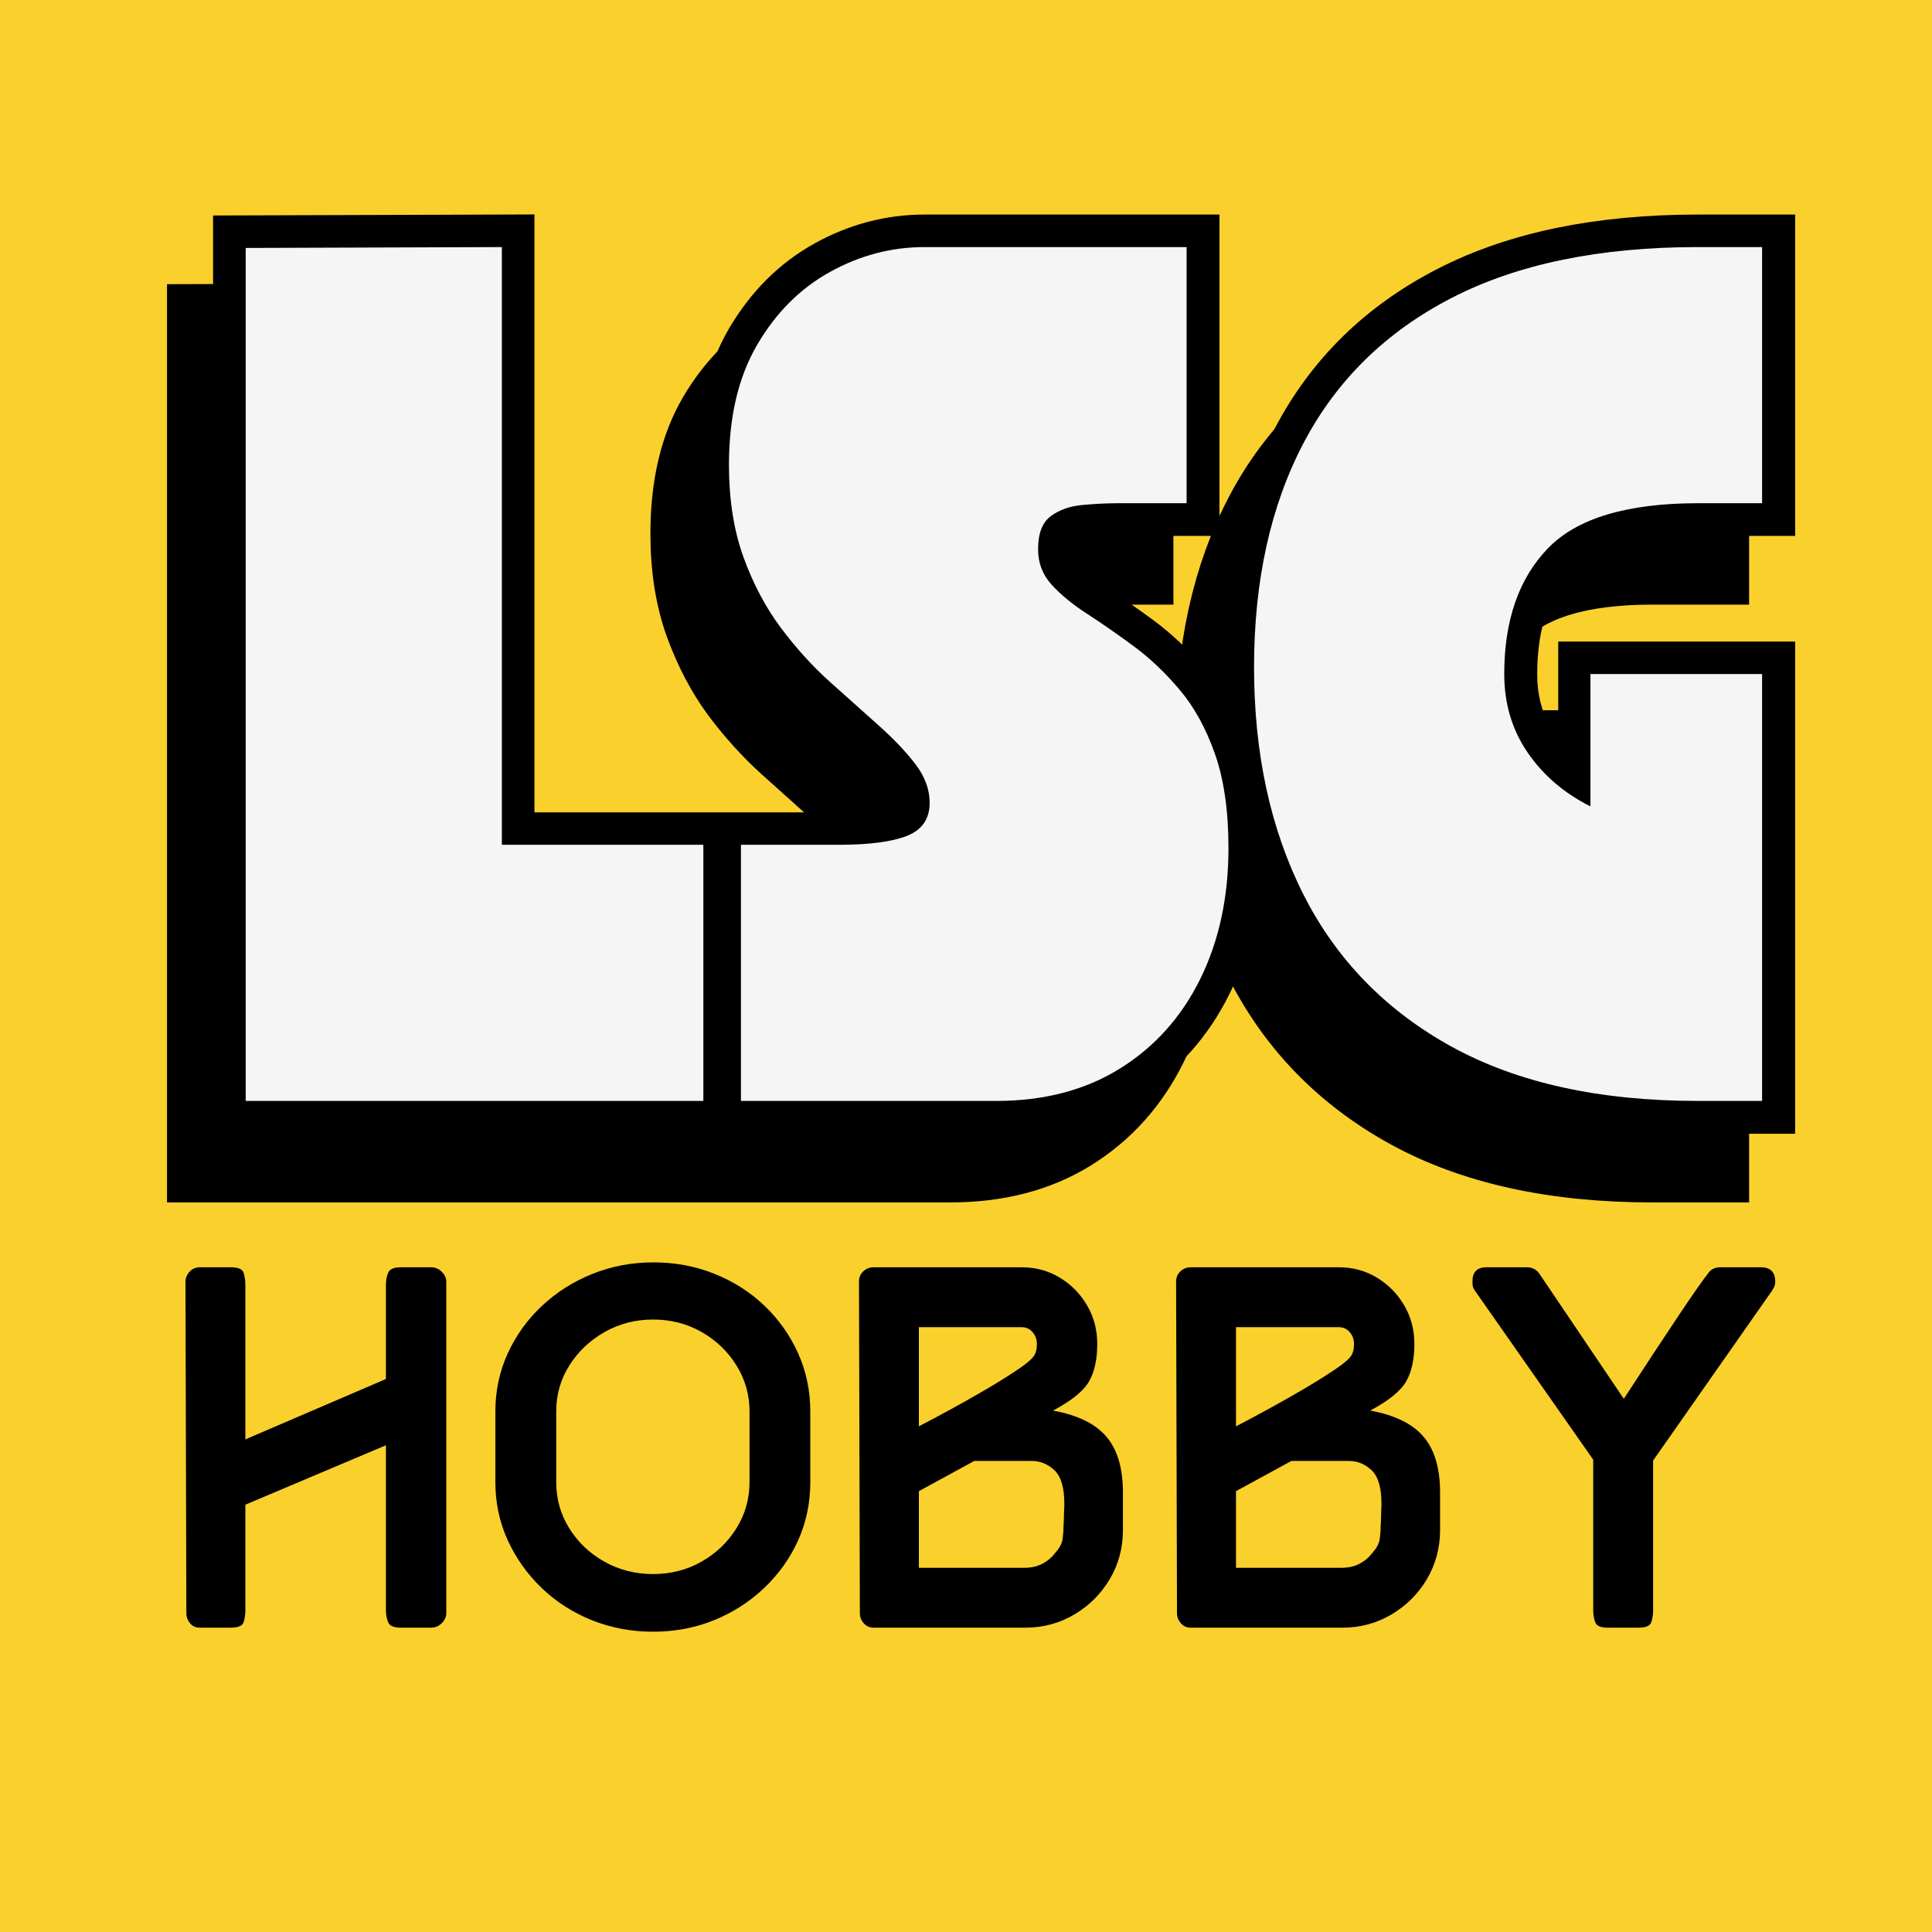
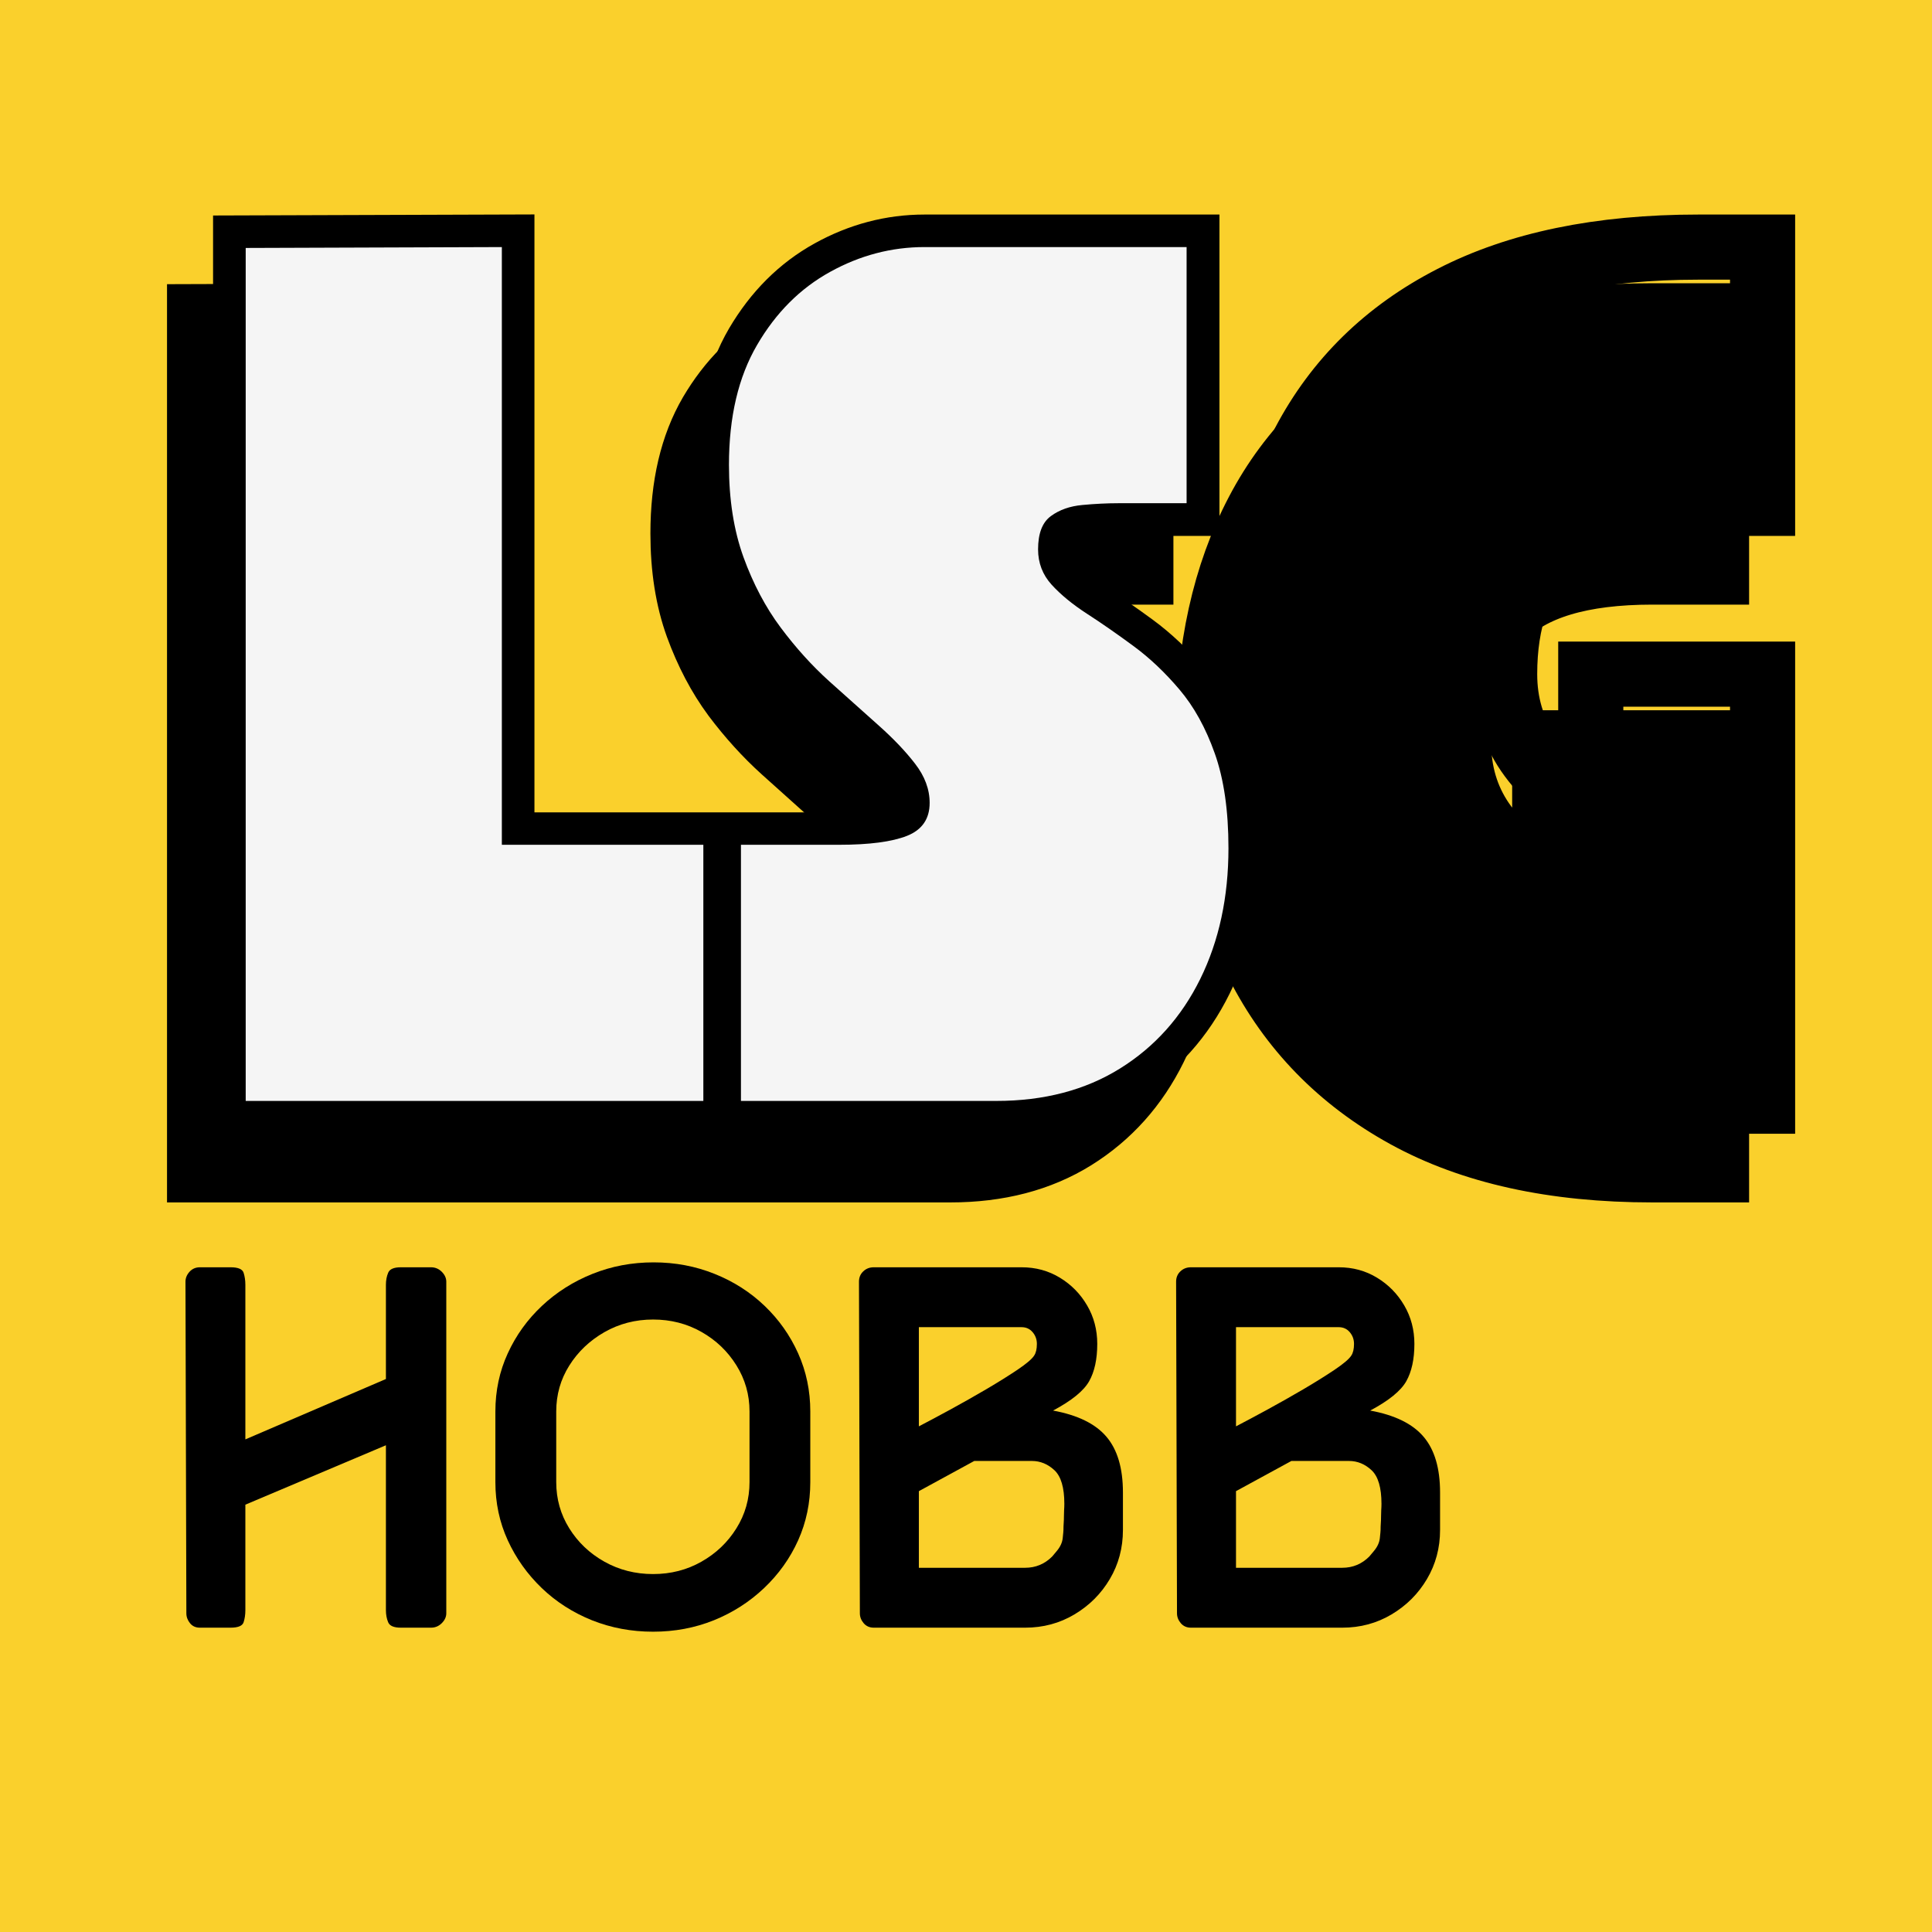
<svg xmlns="http://www.w3.org/2000/svg" width="500" zoomAndPan="magnify" viewBox="0 0 375 375" height="500" preserveAspectRatio="xMidYMid meet" version="1.0">
  <defs>
    <g />
  </defs>
  <rect x="-37.5" width="450" fill="#ffffff" y="-37.5" height="450" fill-opacity="1" />
  <rect x="-37.5" width="450" fill="#fad02c" y="-37.5" height="450" fill-opacity="1" />
  <path stroke-linecap="butt" transform="matrix(1.162, 0, 0, 1.162, 36.272, 49.282)" fill="none" stroke-linejoin="miter" d="M 2.123 10.48 L 44.928 10.339 L 44.928 110.196 L 78.611 110.196 L 78.611 153.001 L 2.123 153.001 Z M 116.409 103.196 C 116.409 100.919 115.595 98.737 113.971 96.645 C 112.367 94.557 110.303 92.398 107.771 90.169 C 105.262 87.916 102.559 85.488 99.657 82.889 C 96.752 80.266 94.038 77.27 91.506 73.905 C 88.998 70.512 86.933 66.588 85.306 62.132 C 83.682 57.65 82.868 52.505 82.868 46.702 C 82.868 38.716 84.435 32.038 87.569 26.674 C 90.729 21.311 94.801 17.249 99.795 14.485 C 104.788 11.721 110.034 10.339 115.538 10.339 L 159.352 10.339 L 159.352 53.144 L 147.929 53.144 C 146.026 53.144 144.029 53.238 141.937 53.423 C 139.849 53.608 138.084 54.224 136.645 55.269 C 135.229 56.315 134.52 58.171 134.52 60.841 C 134.52 63.118 135.273 65.091 136.783 66.763 C 138.316 68.434 140.29 70.061 142.704 71.638 C 145.142 73.195 147.721 74.97 150.438 76.968 C 153.155 78.965 155.72 81.393 158.135 84.248 C 160.573 87.102 162.546 90.667 164.056 94.941 C 165.586 99.211 166.353 104.493 166.353 110.788 C 166.353 118.959 164.776 126.239 161.618 132.624 C 158.481 138.986 154.012 143.98 148.209 147.601 C 142.425 151.199 135.528 153.001 127.519 153.001 L 84.889 153.001 L 84.889 110.196 L 101.291 110.196 C 106.332 110.196 110.104 109.695 112.613 108.697 C 115.141 107.698 116.409 105.865 116.409 103.196 Z M 170.603 80.522 C 170.603 66.077 173.364 53.598 178.892 43.08 C 184.416 32.562 192.671 24.482 203.653 18.84 C 214.639 13.174 228.348 10.339 244.787 10.339 L 255.514 10.339 L 255.514 53.144 L 244.787 53.144 C 232.901 53.144 224.528 55.663 219.676 60.703 C 214.847 65.74 212.433 72.731 212.433 81.669 C 212.433 86.615 213.731 90.993 216.333 94.799 C 218.956 98.609 222.45 101.605 226.814 103.787 L 226.814 81.669 L 255.514 81.669 L 255.514 153.001 L 244.787 153.001 C 228.348 153.001 214.639 149.982 203.653 143.946 C 192.671 137.907 184.416 129.443 178.892 118.556 C 173.364 107.664 170.603 94.988 170.603 80.522 Z M 170.603 80.522 " stroke="#000000" stroke-width="10.878" stroke-opacity="1" stroke-miterlimit="4" />
  <g fill="#000000" fill-opacity="1">
    <g transform="translate(36.272, 227.022)">
      <g>
        <path d="M 2.484 -165.562 L 52.203 -165.734 L 52.203 -49.719 L 91.312 -49.719 L 91.312 0 L 2.484 0 Z M 2.484 -165.562 " />
      </g>
    </g>
  </g>
  <g fill="#000000" fill-opacity="1">
    <g transform="translate(130.071, 227.022)">
      <g>
        <path d="M 41.438 -57.844 C 41.438 -60.488 40.492 -63.023 38.609 -65.453 C 36.734 -67.891 34.332 -70.406 31.406 -73 C 28.477 -75.602 25.328 -78.422 21.953 -81.453 C 18.586 -84.492 15.441 -87.973 12.516 -91.891 C 9.586 -95.816 7.18 -100.375 5.297 -105.562 C 3.422 -110.758 2.484 -116.727 2.484 -123.469 C 2.484 -132.75 4.305 -140.508 7.953 -146.75 C 11.598 -153 16.32 -157.723 22.125 -160.922 C 27.926 -164.129 34.031 -165.734 40.438 -165.734 L 91.312 -165.734 L 91.312 -116.016 L 78.062 -116.016 C 75.852 -116.016 73.531 -115.898 71.094 -115.672 C 68.664 -115.453 66.625 -114.734 64.969 -113.516 C 63.312 -112.305 62.484 -110.156 62.484 -107.062 C 62.484 -104.414 63.363 -102.125 65.125 -100.188 C 66.895 -98.25 69.188 -96.367 72 -94.547 C 74.82 -92.723 77.805 -90.648 80.953 -88.328 C 84.109 -86.016 87.094 -83.195 89.906 -79.875 C 92.727 -76.562 95.02 -72.422 96.781 -67.453 C 98.551 -62.484 99.438 -56.352 99.438 -49.062 C 99.438 -39.551 97.613 -31.094 93.969 -23.688 C 90.32 -16.289 85.129 -10.492 78.391 -6.297 C 71.648 -2.098 63.641 0 54.359 0 L 4.812 0 L 4.812 -49.719 L 23.859 -49.719 C 29.723 -49.719 34.117 -50.297 37.047 -51.453 C 39.973 -52.617 41.438 -54.75 41.438 -57.844 Z M 41.438 -57.844 " />
      </g>
    </g>
  </g>
  <g fill="#000000" fill-opacity="1">
    <g transform="translate(231.991, 227.022)">
      <g>
        <path d="M 2.484 -84.188 C 2.484 -100.988 5.688 -115.492 12.094 -127.703 C 18.508 -139.91 28.098 -149.301 40.859 -155.875 C 53.617 -162.445 69.555 -165.734 88.672 -165.734 L 101.094 -165.734 L 101.094 -116.016 L 88.672 -116.016 C 74.859 -116.016 65.133 -113.086 59.5 -107.234 C 53.863 -101.379 51.047 -93.254 51.047 -82.859 C 51.047 -77.117 52.562 -72.035 55.594 -67.609 C 58.633 -63.191 62.695 -59.711 67.781 -57.172 L 67.781 -82.859 L 101.094 -82.859 L 101.094 0 L 88.672 0 C 69.555 0 53.617 -3.504 40.859 -10.516 C 28.098 -17.535 18.508 -27.367 12.094 -40.016 C 5.688 -52.672 2.484 -67.395 2.484 -84.188 Z M 2.484 -84.188 " />
      </g>
    </g>
  </g>
  <path stroke-linecap="butt" transform="matrix(1.162, 0, 0, 1.162, 45.206, 35.95)" fill="none" stroke-linejoin="miter" d="M 2.126 10.48 L 44.931 10.339 L 44.931 110.196 L 78.61 110.196 L 78.61 153.001 L 2.126 153.001 Z M 116.408 103.195 C 116.408 100.919 115.594 98.737 113.97 96.645 C 112.37 94.557 110.302 92.398 107.77 90.169 C 105.265 87.916 102.558 85.488 99.656 82.889 C 96.754 80.266 94.037 77.27 91.505 73.904 C 88.997 70.512 86.932 66.588 85.305 62.132 C 83.681 57.65 82.867 52.505 82.867 46.702 C 82.867 38.716 84.434 32.038 87.571 26.674 C 90.728 21.311 94.804 17.249 99.794 14.485 C 104.787 11.721 110.036 10.339 115.537 10.339 L 159.354 10.339 L 159.354 53.144 L 147.928 53.144 C 146.025 53.144 144.028 53.238 141.94 53.423 C 139.848 53.608 138.083 54.224 136.644 55.269 C 135.228 56.315 134.519 58.171 134.519 60.841 C 134.519 63.117 135.275 65.091 136.785 66.762 C 138.315 68.434 140.289 70.061 142.703 71.638 C 145.141 73.195 147.72 74.97 150.437 76.968 C 153.154 78.965 155.719 81.393 158.134 84.248 C 160.572 87.102 162.545 90.667 164.055 94.94 C 165.588 99.211 166.352 104.493 166.352 110.788 C 166.352 118.959 164.775 126.239 161.617 132.624 C 158.483 138.986 154.011 143.98 148.208 147.601 C 142.427 151.199 135.531 153.001 127.518 153.001 L 84.888 153.001 L 84.888 110.196 L 101.294 110.196 C 106.331 110.196 110.103 109.695 112.612 108.697 C 115.144 107.698 116.408 105.865 116.408 103.195 Z M 170.602 80.522 C 170.602 66.076 173.366 53.598 178.891 43.08 C 184.419 32.562 192.67 24.482 203.656 18.84 C 214.638 13.174 228.347 10.339 244.786 10.339 L 255.516 10.339 L 255.516 53.144 L 244.786 53.144 C 232.9 53.144 224.53 55.663 219.675 60.703 C 214.846 65.74 212.432 72.731 212.432 81.669 C 212.432 86.615 213.733 90.993 216.332 94.799 C 218.955 98.609 222.452 101.605 226.817 103.787 L 226.817 81.669 L 255.516 81.669 L 255.516 153.001 L 244.786 153.001 C 228.347 153.001 214.638 149.982 203.656 143.946 C 192.67 137.907 184.419 129.443 178.891 118.556 C 173.366 107.664 170.602 94.988 170.602 80.522 Z M 170.602 80.522 " stroke="#000000" stroke-width="10.878" stroke-opacity="1" stroke-miterlimit="4" />
  <g fill="#f5f5f5" fill-opacity="1">
    <g transform="translate(45.206, 213.69)">
      <g>
        <path d="M 2.484 -165.562 L 52.203 -165.734 L 52.203 -49.719 L 91.312 -49.719 L 91.312 0 L 2.484 0 Z M 2.484 -165.562 " />
      </g>
    </g>
  </g>
  <g fill="#f5f5f5" fill-opacity="1">
    <g transform="translate(139.006, 213.69)">
      <g>
        <path d="M 41.438 -57.844 C 41.438 -60.488 40.492 -63.023 38.609 -65.453 C 36.734 -67.891 34.332 -70.406 31.406 -73 C 28.477 -75.602 25.328 -78.422 21.953 -81.453 C 18.586 -84.492 15.441 -87.973 12.516 -91.891 C 9.586 -95.816 7.18 -100.375 5.297 -105.562 C 3.422 -110.758 2.484 -116.727 2.484 -123.469 C 2.484 -132.75 4.305 -140.508 7.953 -146.75 C 11.598 -153 16.32 -157.723 22.125 -160.922 C 27.926 -164.129 34.031 -165.734 40.438 -165.734 L 91.312 -165.734 L 91.312 -116.016 L 78.062 -116.016 C 75.852 -116.016 73.531 -115.898 71.094 -115.672 C 68.664 -115.453 66.625 -114.734 64.969 -113.516 C 63.312 -112.305 62.484 -110.156 62.484 -107.062 C 62.484 -104.414 63.363 -102.125 65.125 -100.188 C 66.895 -98.25 69.188 -96.367 72 -94.547 C 74.82 -92.723 77.805 -90.648 80.953 -88.328 C 84.109 -86.016 87.094 -83.195 89.906 -79.875 C 92.727 -76.562 95.02 -72.422 96.781 -67.453 C 98.551 -62.484 99.438 -56.352 99.438 -49.062 C 99.438 -39.551 97.613 -31.094 93.969 -23.688 C 90.32 -16.289 85.129 -10.492 78.391 -6.297 C 71.648 -2.098 63.641 0 54.359 0 L 4.812 0 L 4.812 -49.719 L 23.859 -49.719 C 29.723 -49.719 34.117 -50.297 37.047 -51.453 C 39.973 -52.617 41.438 -54.75 41.438 -57.844 Z M 41.438 -57.844 " />
      </g>
    </g>
  </g>
  <g fill="#f5f5f5" fill-opacity="1">
    <g transform="translate(240.926, 213.69)">
      <g>
-         <path d="M 2.484 -84.188 C 2.484 -100.988 5.688 -115.492 12.094 -127.703 C 18.508 -139.91 28.098 -149.301 40.859 -155.875 C 53.617 -162.445 69.555 -165.734 88.672 -165.734 L 101.094 -165.734 L 101.094 -116.016 L 88.672 -116.016 C 74.859 -116.016 65.133 -113.086 59.5 -107.234 C 53.863 -101.379 51.047 -93.254 51.047 -82.859 C 51.047 -77.117 52.562 -72.035 55.594 -67.609 C 58.633 -63.191 62.695 -59.711 67.781 -57.172 L 67.781 -82.859 L 101.094 -82.859 L 101.094 0 L 88.672 0 C 69.555 0 53.617 -3.504 40.859 -10.516 C 28.098 -17.535 18.508 -27.367 12.094 -40.016 C 5.688 -52.672 2.484 -67.395 2.484 -84.188 Z M 2.484 -84.188 " />
-       </g>
+         </g>
    </g>
  </g>
  <g fill="#000000" fill-opacity="1">
    <g transform="translate(30.844, 315.931)">
      <g>
        <path d="M 16.781 -36.547 L 44.062 -48.266 L 44.062 -66.547 C 44.062 -67.41 44.207 -68.191 44.5 -68.891 C 44.789 -69.598 45.609 -69.953 46.953 -69.953 L 52.812 -69.953 C 53.625 -69.953 54.32 -69.66 54.906 -69.078 C 55.488 -68.492 55.781 -67.852 55.781 -67.156 L 55.781 -2.797 C 55.781 -2.098 55.488 -1.457 54.906 -0.875 C 54.32 -0.289 53.625 0 52.812 0 L 46.953 0 C 45.609 0 44.789 -0.348 44.5 -1.047 C 44.207 -1.742 44.062 -2.531 44.062 -3.406 L 44.062 -35.406 L 16.781 -23.875 L 16.781 -3.406 C 16.781 -2.531 16.664 -1.742 16.438 -1.047 C 16.207 -0.348 15.363 0 13.906 0 L 7.953 0 C 7.141 0 6.5 -0.289 6.031 -0.875 C 5.562 -1.457 5.328 -2.098 5.328 -2.797 L 5.156 -67.156 C 5.156 -67.852 5.414 -68.492 5.938 -69.078 C 6.469 -69.66 7.141 -69.953 7.953 -69.953 L 13.906 -69.953 C 15.363 -69.953 16.207 -69.598 16.438 -68.891 C 16.664 -68.191 16.781 -67.41 16.781 -66.547 Z M 16.781 -36.547 " />
      </g>
    </g>
  </g>
  <g fill="#000000" fill-opacity="1">
    <g transform="translate(92.137, 315.931)">
      <g>
        <path d="M 65.141 -28.25 C 65.141 -24.219 64.352 -20.453 62.781 -16.953 C 61.207 -13.461 59.004 -10.375 56.172 -7.688 C 53.348 -5.008 50.098 -2.926 46.422 -1.438 C 42.754 0.039 38.82 0.781 34.625 0.781 C 30.426 0.781 26.473 0.039 22.766 -1.438 C 19.066 -2.926 15.816 -5.008 13.016 -7.688 C 10.223 -10.375 8.023 -13.461 6.422 -16.953 C 4.816 -20.453 4.016 -24.219 4.016 -28.25 L 4.016 -41.969 C 4.016 -45.988 4.816 -49.75 6.422 -53.25 C 8.023 -56.75 10.238 -59.82 13.062 -62.469 C 15.895 -65.125 19.16 -67.191 22.859 -68.672 C 26.566 -70.16 30.52 -70.906 34.719 -70.906 C 38.914 -70.906 42.863 -70.16 46.562 -68.672 C 50.258 -67.191 53.492 -65.125 56.266 -62.469 C 59.035 -59.82 61.207 -56.75 62.781 -53.25 C 64.352 -49.75 65.141 -45.988 65.141 -41.969 Z M 53.344 -41.969 C 53.344 -45.227 52.492 -48.211 50.797 -50.922 C 49.109 -53.641 46.848 -55.801 44.016 -57.406 C 41.191 -59.008 38.062 -59.812 34.625 -59.812 C 31.188 -59.812 28.035 -58.992 25.172 -57.359 C 22.316 -55.723 20.047 -53.562 18.359 -50.875 C 16.672 -48.195 15.828 -45.227 15.828 -41.969 L 15.828 -28.25 C 15.828 -24.977 16.672 -21.988 18.359 -19.281 C 20.047 -16.57 22.316 -14.414 25.172 -12.812 C 28.035 -11.207 31.188 -10.406 34.625 -10.406 C 38.062 -10.406 41.191 -11.207 44.016 -12.812 C 46.848 -14.414 49.109 -16.57 50.797 -19.281 C 52.492 -21.988 53.344 -24.977 53.344 -28.25 Z M 53.344 -41.969 " />
      </g>
    </g>
  </g>
  <g fill="#000000" fill-opacity="1">
    <g transform="translate(161.649, 315.931)">
      <g>
        <path d="M 56.312 -18.969 C 56.312 -15.477 55.461 -12.301 53.766 -9.438 C 52.078 -6.582 49.789 -4.297 46.906 -2.578 C 44.02 -0.859 40.828 0 37.328 0 L 7.953 0 C 7.141 0 6.484 -0.289 5.984 -0.875 C 5.492 -1.457 5.25 -2.098 5.25 -2.797 L 5.078 -67.156 C 5.078 -67.969 5.352 -68.633 5.906 -69.156 C 6.457 -69.688 7.141 -69.953 7.953 -69.953 L 36.641 -69.953 C 39.379 -69.953 41.852 -69.281 44.062 -67.938 C 46.281 -66.594 48.047 -64.797 49.359 -62.547 C 50.672 -60.305 51.328 -57.816 51.328 -55.078 C 51.328 -52.109 50.801 -49.691 49.75 -47.828 C 48.695 -45.961 46.363 -44.066 42.75 -42.141 C 47.531 -41.266 50.984 -39.57 53.109 -37.062 C 55.242 -34.562 56.312 -30.953 56.312 -26.234 Z M 16.703 -39.078 C 18.391 -39.953 20.41 -41.031 22.766 -42.312 C 25.129 -43.602 27.477 -44.93 29.812 -46.297 C 32.145 -47.672 34.172 -48.938 35.891 -50.094 C 37.609 -51.258 38.672 -52.164 39.078 -52.812 C 39.43 -53.332 39.609 -54.086 39.609 -55.078 C 39.609 -55.953 39.332 -56.711 38.781 -57.359 C 38.227 -58.004 37.516 -58.328 36.641 -58.328 L 16.703 -58.328 Z M 16.703 -26.5 L 16.703 -11.625 L 37.328 -11.625 C 39.367 -11.625 41.117 -12.352 42.578 -13.812 L 43.453 -14.859 C 44.148 -15.68 44.539 -16.531 44.625 -17.406 C 44.719 -18.281 44.766 -18.801 44.766 -18.969 C 44.766 -19.438 44.781 -19.875 44.812 -20.281 C 44.844 -20.688 44.859 -21.125 44.859 -21.594 C 44.859 -22 44.867 -22.406 44.891 -22.812 C 44.922 -23.227 44.938 -23.641 44.938 -24.047 C 44.938 -27.191 44.297 -29.363 43.016 -30.562 C 41.734 -31.758 40.273 -32.359 38.641 -32.359 L 27.453 -32.359 Z M 16.703 -26.5 " />
      </g>
    </g>
  </g>
  <g fill="#000000" fill-opacity="1">
    <g transform="translate(223.204, 315.931)">
      <g>
        <path d="M 56.312 -18.969 C 56.312 -15.477 55.461 -12.301 53.766 -9.438 C 52.078 -6.582 49.789 -4.297 46.906 -2.578 C 44.02 -0.859 40.828 0 37.328 0 L 7.953 0 C 7.141 0 6.484 -0.289 5.984 -0.875 C 5.492 -1.457 5.25 -2.098 5.25 -2.797 L 5.078 -67.156 C 5.078 -67.969 5.352 -68.633 5.906 -69.156 C 6.457 -69.688 7.141 -69.953 7.953 -69.953 L 36.641 -69.953 C 39.379 -69.953 41.852 -69.281 44.062 -67.938 C 46.281 -66.594 48.047 -64.797 49.359 -62.547 C 50.672 -60.305 51.328 -57.816 51.328 -55.078 C 51.328 -52.109 50.801 -49.691 49.75 -47.828 C 48.695 -45.961 46.363 -44.066 42.75 -42.141 C 47.531 -41.266 50.984 -39.57 53.109 -37.062 C 55.242 -34.562 56.312 -30.953 56.312 -26.234 Z M 16.703 -39.078 C 18.391 -39.953 20.41 -41.031 22.766 -42.312 C 25.129 -43.602 27.477 -44.93 29.812 -46.297 C 32.145 -47.672 34.172 -48.938 35.891 -50.094 C 37.609 -51.258 38.672 -52.164 39.078 -52.812 C 39.43 -53.332 39.609 -54.086 39.609 -55.078 C 39.609 -55.953 39.332 -56.711 38.781 -57.359 C 38.227 -58.004 37.516 -58.328 36.641 -58.328 L 16.703 -58.328 Z M 16.703 -26.5 L 16.703 -11.625 L 37.328 -11.625 C 39.367 -11.625 41.117 -12.352 42.578 -13.812 L 43.453 -14.859 C 44.148 -15.68 44.539 -16.531 44.625 -17.406 C 44.719 -18.281 44.766 -18.801 44.766 -18.969 C 44.766 -19.438 44.781 -19.875 44.812 -20.281 C 44.844 -20.688 44.859 -21.125 44.859 -21.594 C 44.859 -22 44.867 -22.406 44.891 -22.812 C 44.922 -23.227 44.938 -23.641 44.938 -24.047 C 44.938 -27.191 44.297 -29.363 43.016 -30.562 C 41.734 -31.758 40.273 -32.359 38.641 -32.359 L 27.453 -32.359 Z M 16.703 -26.5 " />
      </g>
    </g>
  </g>
  <g fill="#000000" fill-opacity="1">
    <g transform="translate(284.759, 315.931)">
      <g>
-         <path d="M 46.781 -68.812 C 47.363 -69.57 48.148 -69.953 49.141 -69.953 L 57.016 -69.953 C 58.879 -69.953 59.812 -69.02 59.812 -67.156 C 59.812 -66.688 59.691 -66.25 59.453 -65.844 C 59.223 -65.438 58.992 -65.086 58.766 -64.797 C 58.766 -64.734 58.75 -64.703 58.719 -64.703 C 58.688 -64.703 58.672 -64.672 58.672 -64.609 L 58.578 -64.531 L 36.109 -32.438 L 36.109 -3.406 C 36.109 -2.531 35.988 -1.742 35.75 -1.047 C 35.52 -0.348 34.676 0 33.219 0 L 27.281 0 C 25.938 0 25.133 -0.348 24.875 -1.047 C 24.613 -1.742 24.484 -2.531 24.484 -3.406 L 24.484 -32.609 L 1.406 -65.578 C 1.227 -65.867 1.125 -66.129 1.094 -66.359 C 1.062 -66.598 1.047 -66.891 1.047 -67.234 C 1.047 -69.047 1.953 -69.953 3.766 -69.953 L 11.547 -69.953 C 12.648 -69.953 13.492 -69.516 14.078 -68.641 L 30.422 -44.422 C 34.973 -51.41 38.617 -56.945 41.359 -61.031 C 44.098 -65.113 45.961 -67.766 46.953 -68.984 Z M 46.781 -68.812 " />
-       </g>
+         </g>
    </g>
  </g>
</svg>